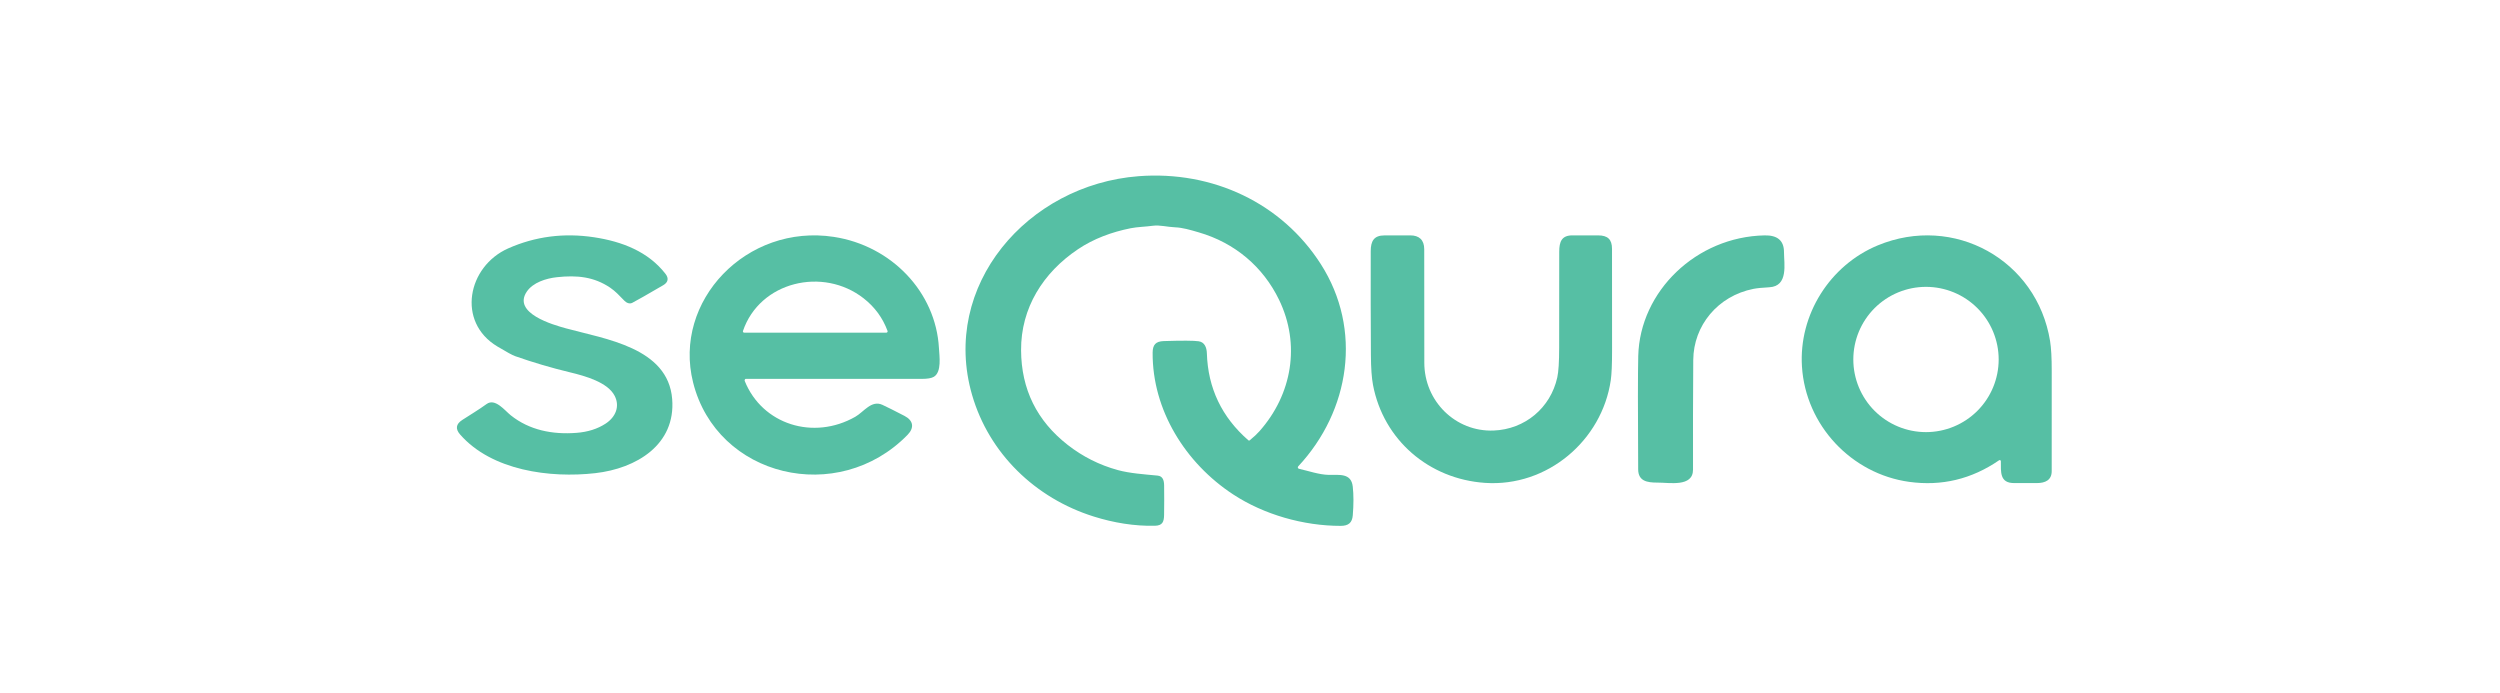
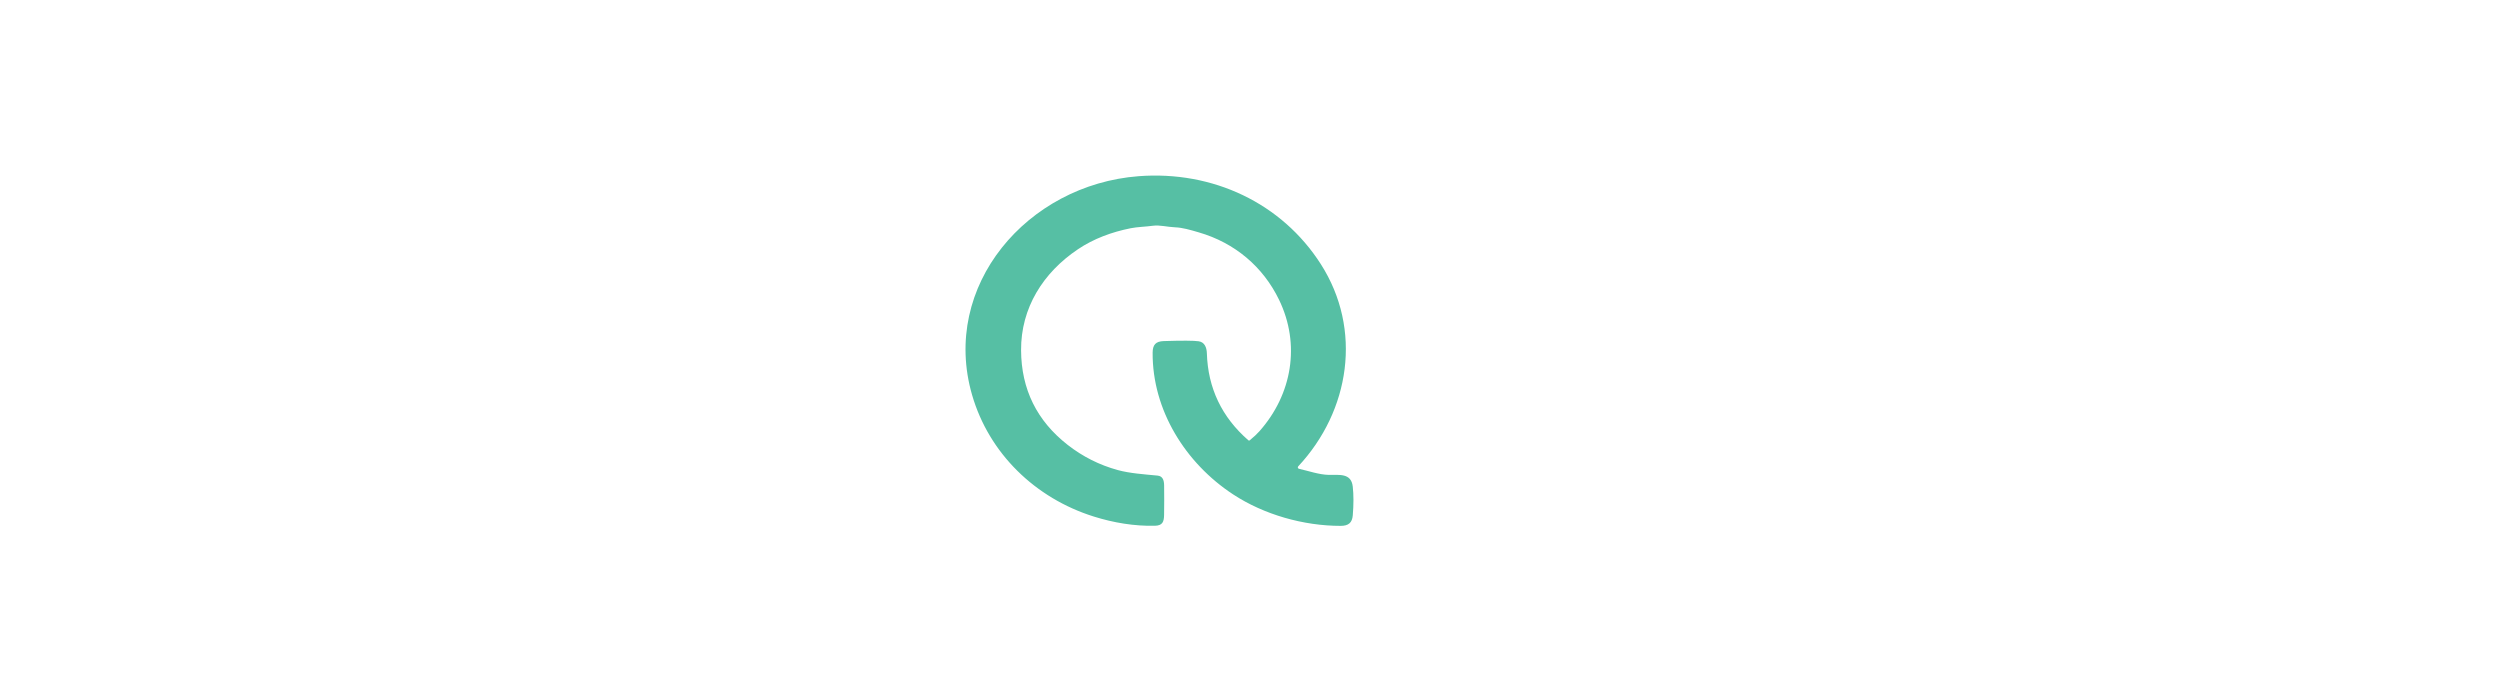
<svg xmlns="http://www.w3.org/2000/svg" width="267" height="74" viewBox="0 0 267 74" fill="none">
  <path d="M133.465 47.03C133.898 46.678 134.248 46.351 134.515 46.049C138.012 42.1 138.901 36.773 136.609 32.028C134.907 28.504 131.894 25.937 128.023 24.815C127.085 24.542 126.31 24.31 125.492 24.276C124.706 24.245 123.846 24.012 123.15 24.108C122.353 24.218 121.482 24.23 120.759 24.375C118.748 24.778 116.816 25.483 115.125 26.62C111.402 29.12 109.026 32.886 109.051 37.407C109.074 41.574 110.735 44.945 114.035 47.519C115.639 48.77 117.417 49.663 119.37 50.201C120.665 50.557 122.207 50.656 123.63 50.794C124.199 50.85 124.32 51.323 124.328 51.833C124.343 52.89 124.342 53.947 124.325 55.005C124.312 55.726 124.155 56.129 123.358 56.15C121.168 56.206 118.929 55.83 116.828 55.17C110.551 53.205 105.626 48.412 103.82 42.186C100.441 30.525 109.713 19.729 121.601 18.818C129.52 18.213 136.896 21.687 141.07 28.219C145.521 35.184 144.191 43.866 138.648 49.81C138.629 49.83 138.616 49.855 138.61 49.881C138.603 49.907 138.605 49.935 138.613 49.961C138.621 49.987 138.636 50.01 138.657 50.029C138.677 50.047 138.702 50.06 138.73 50.067C139.753 50.294 140.849 50.689 141.892 50.717C142.983 50.745 144.31 50.471 144.475 51.971C144.572 52.853 144.573 53.875 144.477 55.037C144.411 55.83 144.018 56.161 143.189 56.163C139.21 56.166 134.983 54.956 131.701 52.804C126.588 49.454 123.063 43.78 123.101 37.665C123.106 36.828 123.426 36.455 124.284 36.428C126.247 36.364 127.491 36.371 128.015 36.447C128.657 36.539 128.874 37.117 128.894 37.729C129.008 41.455 130.488 44.555 133.332 47.029C133.376 47.066 133.42 47.066 133.465 47.03Z" fill="#56BFA4" />
-   <path d="M187.264 30.852C183.466 31.605 180.865 34.764 180.84 38.447C180.813 42.35 180.804 46.254 180.814 50.158C180.817 52.048 178.271 51.534 177.024 51.542C175.888 51.548 174.965 51.37 174.957 50.129C174.919 43.782 174.922 39.744 174.965 38.013C175.14 31.11 181.163 25.284 188.46 25.139C189.783 25.112 190.53 25.654 190.53 26.924C190.53 28.168 191.026 30.567 188.967 30.68C188.197 30.722 187.629 30.779 187.264 30.852Z" fill="#56BFA4" />
-   <path d="M56.264 31.141C54.698 33.449 59.069 34.69 60.457 35.071C64.612 36.211 71.353 37.114 71.789 42.62C72.175 47.493 67.978 50.034 63.572 50.534C58.761 51.081 52.516 50.272 49.134 46.397C48.617 45.804 48.694 45.29 49.365 44.855C50.23 44.294 51.134 43.757 51.968 43.151C52.882 42.487 53.913 43.847 54.546 44.352C56.539 45.944 59 46.426 61.568 46.229C62.783 46.136 63.822 45.806 64.687 45.238C65.737 44.55 66.224 43.421 65.655 42.291C64.916 40.828 62.505 40.157 60.875 39.765C58.891 39.288 56.937 38.712 55.015 38.036C54.736 37.939 54.102 37.594 53.113 37C48.745 34.379 49.935 28.452 54.275 26.528C57.165 25.248 60.223 24.852 63.449 25.34C66.445 25.794 69.226 26.872 71.073 29.245C71.45 29.729 71.353 30.156 70.84 30.455C69.112 31.464 68.007 32.093 67.525 32.343C67.24 32.49 66.912 32.35 66.688 32.12C66.206 31.625 65.718 31.093 65.159 30.718C63.419 29.553 61.63 29.374 59.492 29.603C58.323 29.727 56.92 30.173 56.264 31.141Z" fill="#56BFA4" />
-   <path d="M213.504 49.156C210.574 51.173 207.371 51.942 203.895 51.462C197.714 50.604 192.85 45.415 192.45 39.159C192.094 33.602 195.432 28.326 200.55 26.205C208.667 22.842 217.545 27.749 218.948 36.421C219.067 37.163 219.126 38.221 219.124 39.597C219.118 43.172 219.118 46.745 219.122 50.317C219.124 51.278 218.428 51.594 217.537 51.592C216.725 51.591 215.913 51.591 215.102 51.592C213.556 51.594 213.698 50.394 213.692 49.254C213.692 49.232 213.685 49.211 213.674 49.192C213.662 49.173 213.646 49.158 213.627 49.148C213.608 49.138 213.586 49.133 213.564 49.135C213.543 49.136 213.522 49.143 213.504 49.156ZM213.458 38.392C213.458 36.335 212.64 34.362 211.184 32.907C209.729 31.453 207.754 30.636 205.696 30.636C203.637 30.636 201.663 31.453 200.207 32.907C198.752 34.362 197.934 36.335 197.934 38.392C197.934 40.45 198.752 42.423 200.207 43.878C201.663 45.332 203.637 46.15 205.696 46.15C207.754 46.15 209.729 45.332 211.184 43.878C212.64 42.423 213.458 40.45 213.458 38.392Z" fill="#56BFA4" />
-   <path d="M79.573 40.5C79.523 40.561 79.511 40.624 79.537 40.689C81.409 45.34 86.882 47.058 91.348 44.51C92.256 43.992 93.071 42.696 94.24 43.237C94.74 43.467 95.526 43.861 96.6 44.418C97.533 44.902 97.687 45.665 96.921 46.448C89.499 54.048 76.56 50.978 74.021 40.842C71.838 32.132 79.746 23.869 89.057 25.3C95.219 26.247 99.941 31.199 100.278 37.161C100.328 38.033 100.59 39.732 99.735 40.242C99.486 40.391 99.054 40.465 98.438 40.465C92.16 40.463 85.896 40.463 79.646 40.464C79.616 40.464 79.591 40.476 79.573 40.5ZM92.242 31.865C87.896 28.46 81.139 30.077 79.348 35.35C79.341 35.37 79.339 35.392 79.343 35.413C79.346 35.435 79.355 35.455 79.368 35.473C79.381 35.49 79.398 35.504 79.418 35.514C79.438 35.524 79.46 35.529 79.482 35.529H94.656C94.679 35.529 94.701 35.523 94.722 35.513C94.742 35.503 94.76 35.488 94.773 35.47C94.786 35.452 94.794 35.432 94.797 35.41C94.8 35.388 94.798 35.366 94.79 35.345C94.275 33.952 93.426 32.792 92.242 31.865Z" fill="#56BFA4" />
-   <path d="M159.515 45.982C162.868 45.854 165.6 43.56 166.318 40.306C166.452 39.699 166.519 38.639 166.519 37.126C166.521 33.708 166.524 30.293 166.526 26.882C166.527 25.816 166.782 25.134 167.941 25.138C168.853 25.14 169.765 25.14 170.675 25.139C171.711 25.138 172.163 25.571 172.163 26.578C172.164 30.19 172.166 33.801 172.169 37.414C172.17 38.907 172.124 39.97 172.031 40.603C171.095 47.041 165.258 52.024 158.604 51.572C152.604 51.162 147.756 46.988 146.637 41.112C146.495 40.368 146.421 39.308 146.413 37.932C146.391 34.227 146.384 30.522 146.394 26.818C146.396 25.76 146.725 25.139 147.868 25.141C148.78 25.141 149.692 25.14 150.604 25.138C151.57 25.134 152.104 25.625 152.108 26.609C152.118 30.648 152.122 34.689 152.117 38.73C152.112 42.852 155.452 46.137 159.515 45.982Z" fill="#56BFA4" />
</svg>